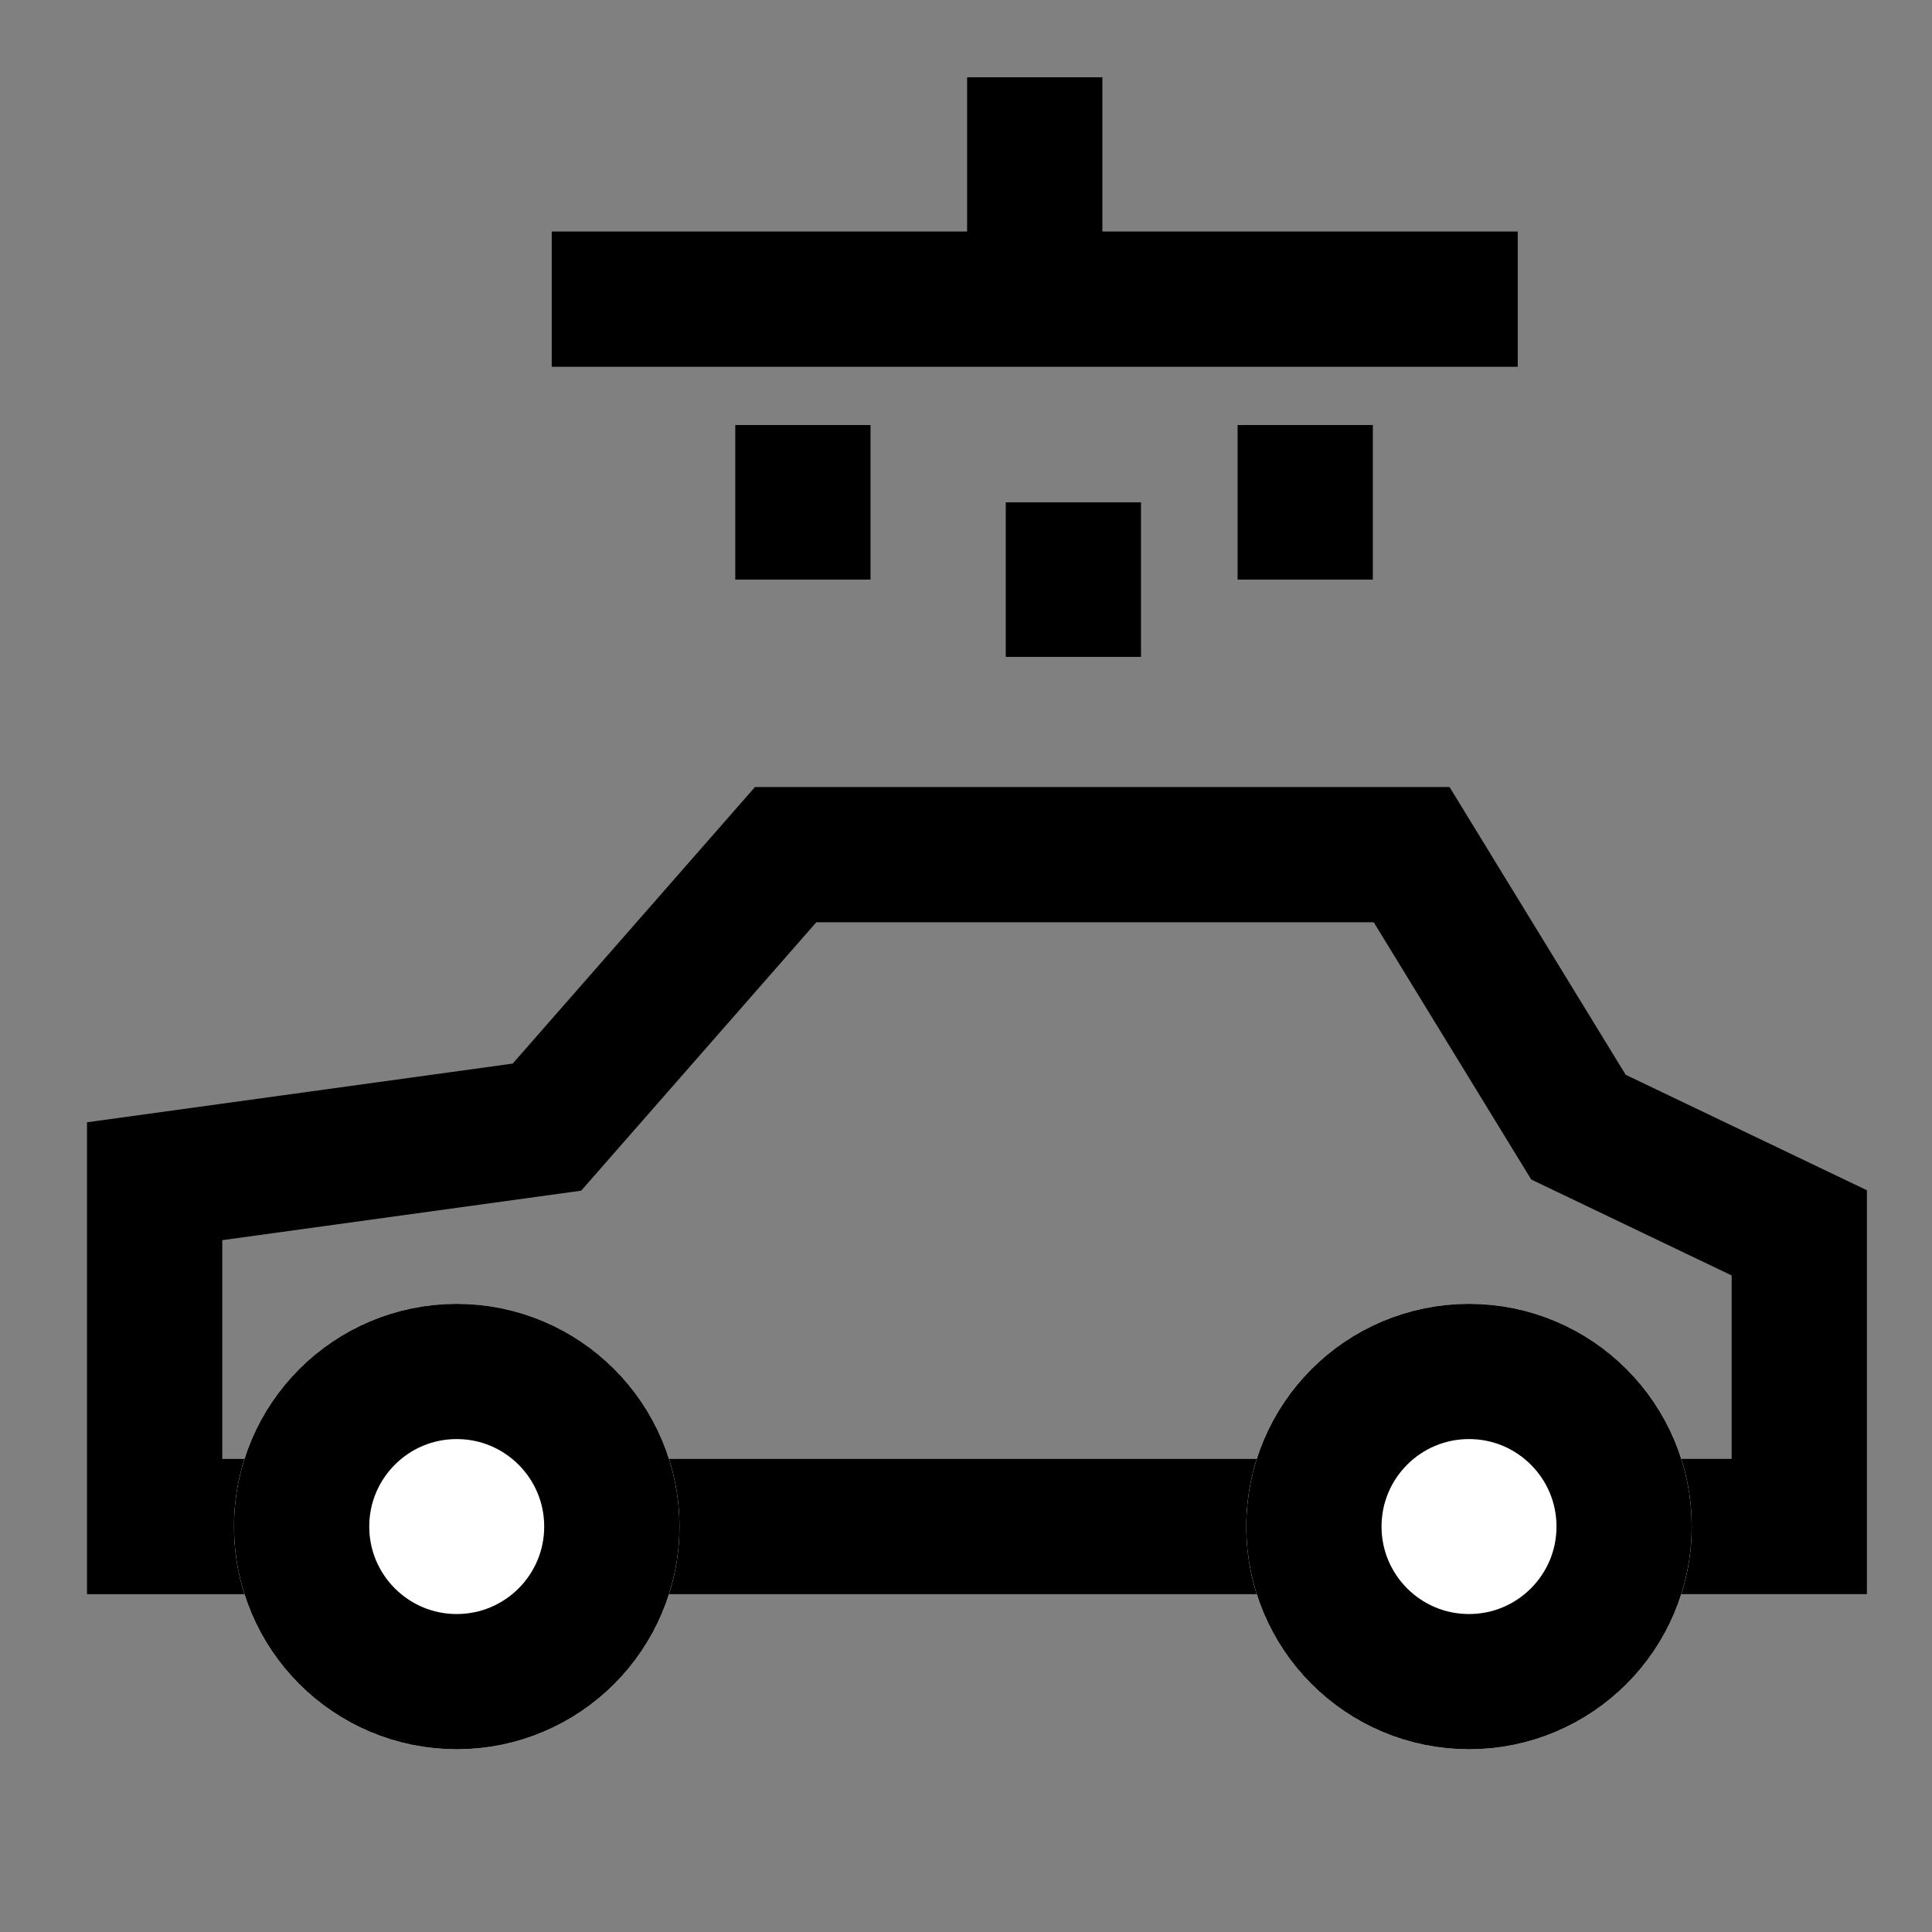
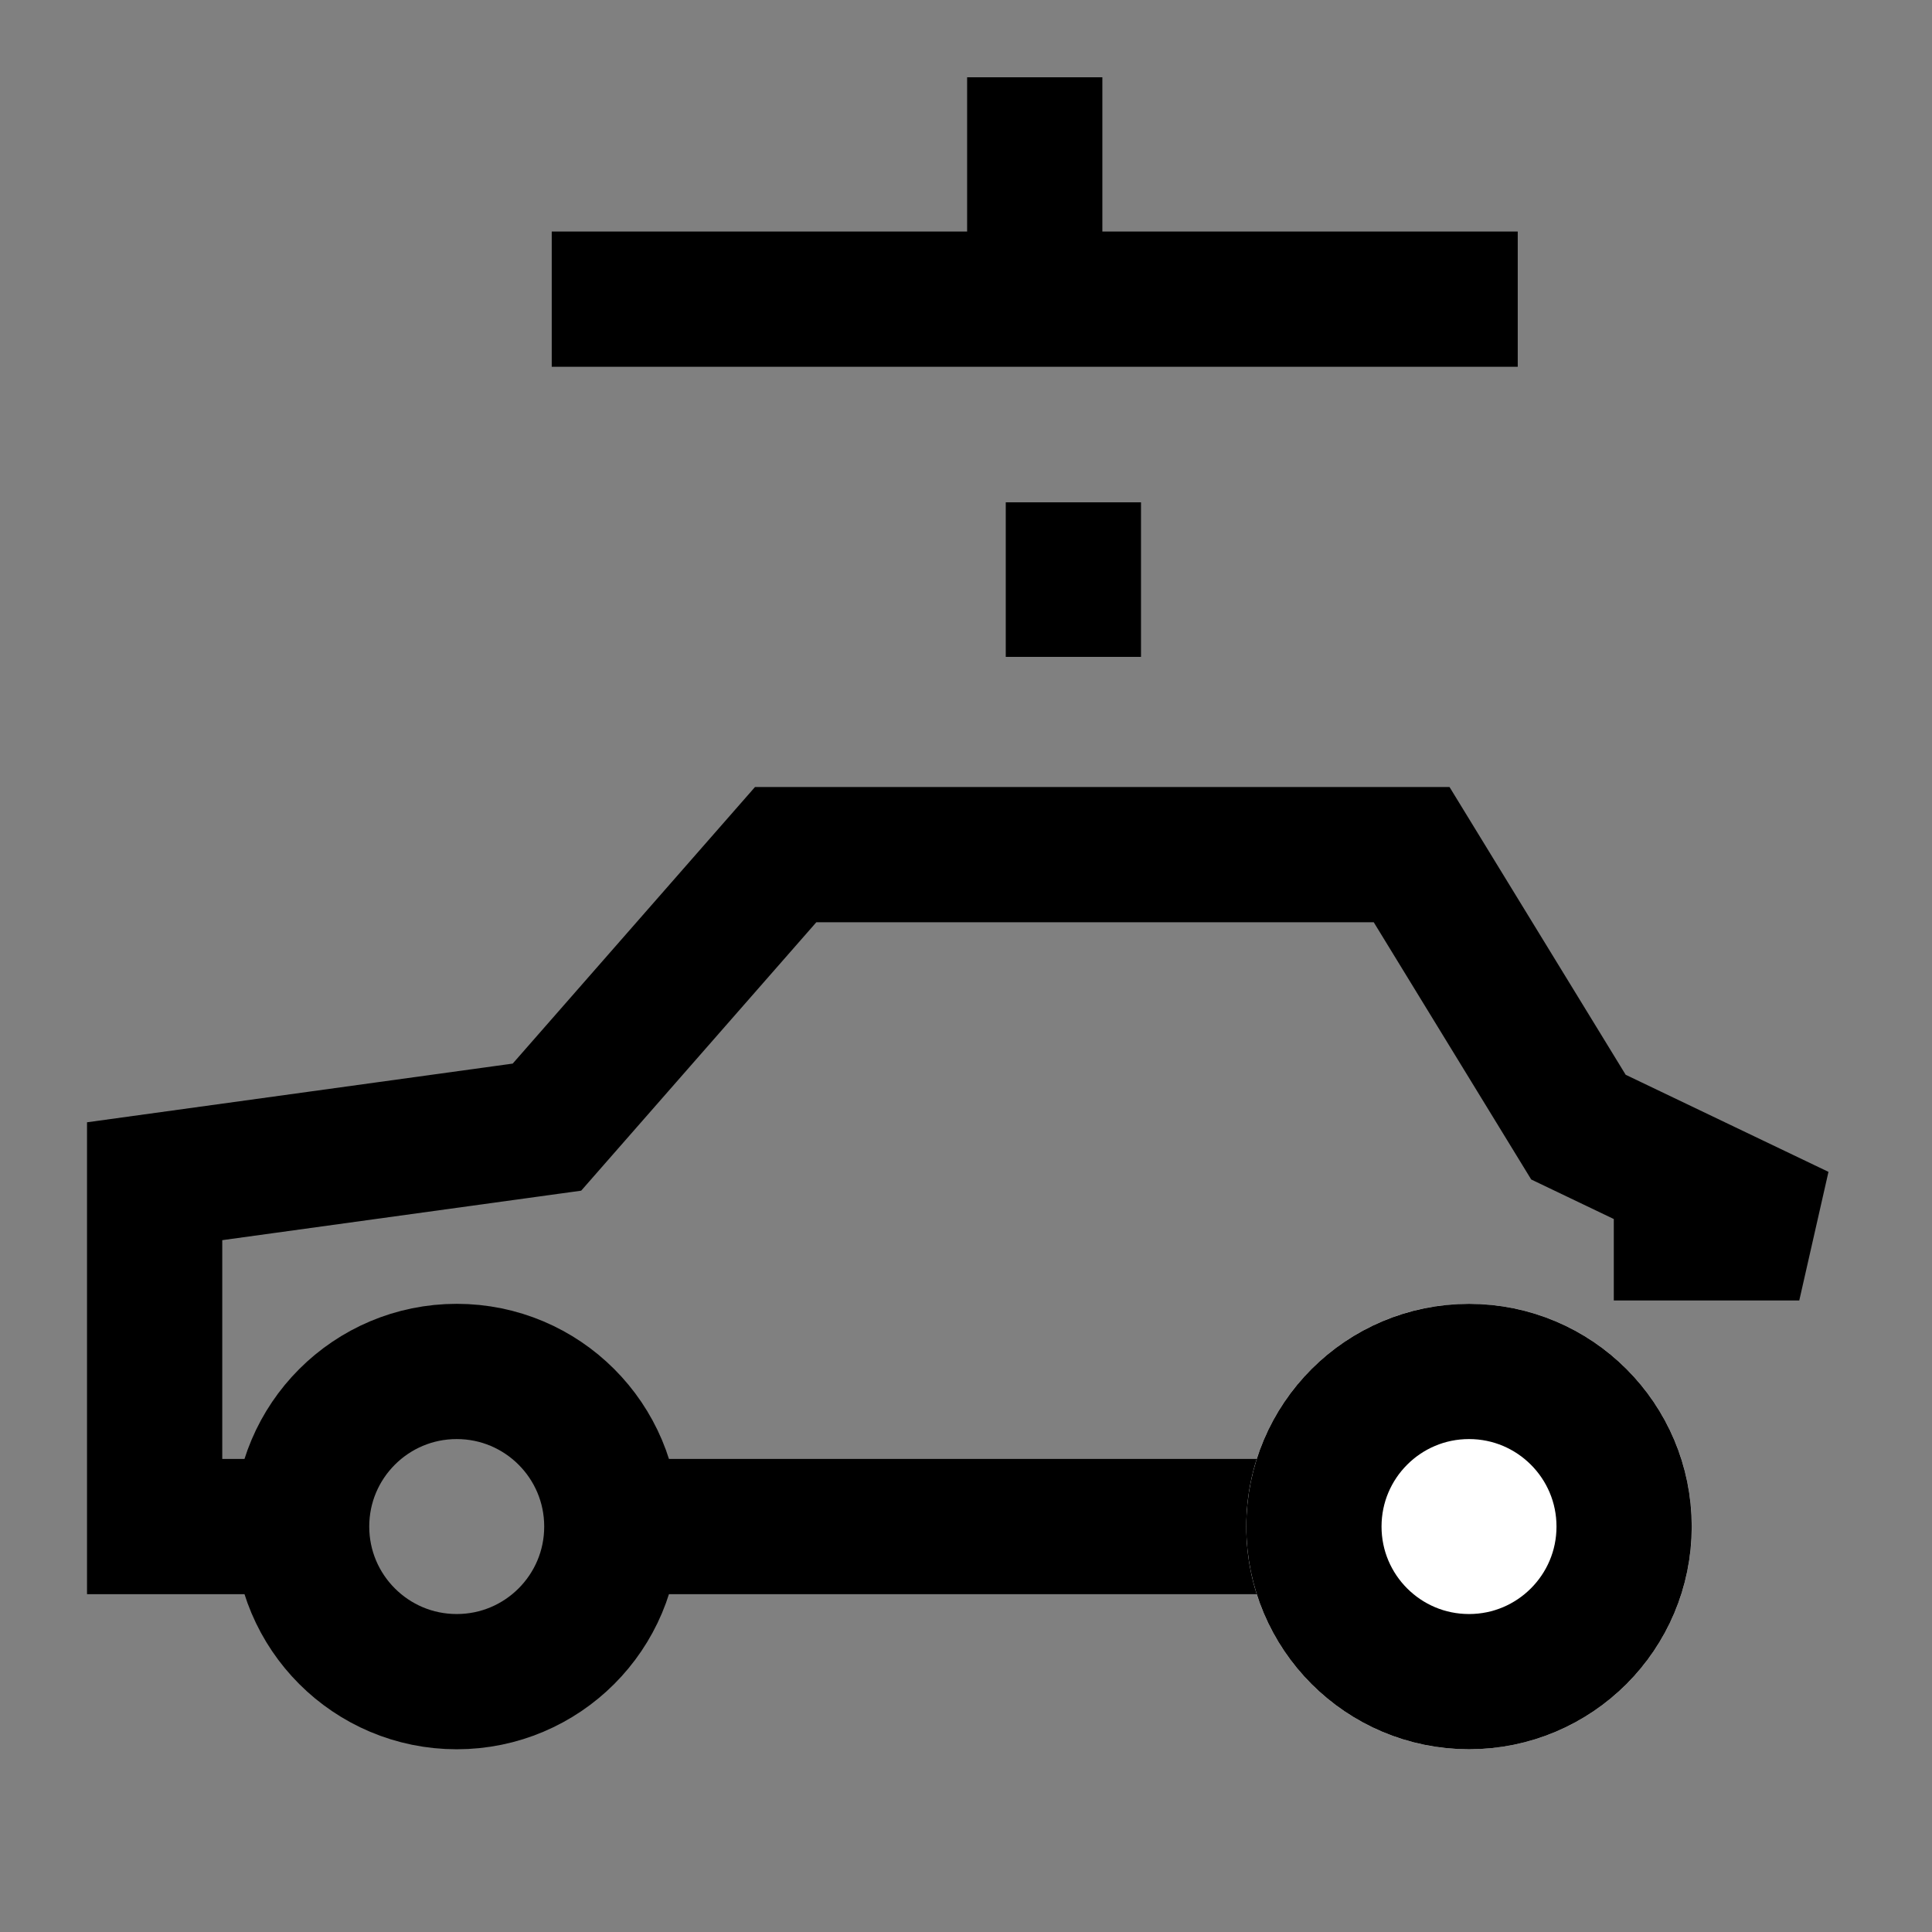
<svg xmlns="http://www.w3.org/2000/svg" width="50" height="50" viewBox="0 0 50 50">
  <rect x="0" y="0" width="50" height="50" fill="#808080" stroke="none" />
  <defs>
    <clipPath id="clip-path">
      <rect id="Rectangle_16000" data-name="Rectangle 16000" width="50" height="50" transform="translate(642 3225)" fill="#fff" stroke="#707070" stroke-width="1" />
    </clipPath>
  </defs>
  <g id="Mask_Group_25335" data-name="Mask Group 25335" transform="translate(-642 -3225)" clip-path="url(#clip-path)">
    <g id="Group_59810" data-name="Group 59810" transform="translate(0.279 3)">
      <g id="Group_59809" data-name="Group 59809" transform="translate(-0.973 4.471)">
-         <path id="Path_77531" data-name="Path 77531" d="M359.1,2025.684h-4.56v-8.937l10.153-1.4,6.178-7.052h16.2l4.317,7.052,5.715,2.736v7.6h-4.8" transform="translate(292.156 1231.352)" fill="none" stroke="#000" stroke-width="3.5" />
+         <path id="Path_77531" data-name="Path 77531" d="M359.1,2025.684h-4.56v-8.937l10.153-1.4,6.178-7.052h16.2l4.317,7.052,5.715,2.736h-4.8" transform="translate(292.156 1231.352)" fill="none" stroke="#000" stroke-width="3.5" />
        <line id="Line_1895" data-name="Line 1895" x2="18.862" transform="translate(658.018 3257.036)" fill="none" stroke="#000" stroke-width="3.5" />
        <g id="Ellipse_60261" data-name="Ellipse 60261" transform="translate(648.75 3251.272)" fill="#fff" stroke="#000" stroke-width="3.5">
-           <circle cx="5.764" cy="5.764" r="5.764" stroke="none" />
          <circle cx="5.764" cy="5.764" r="4.014" fill="none" />
        </g>
        <g id="Ellipse_60262" data-name="Ellipse 60262" transform="translate(674.948 3251.272)" fill="#fff" stroke="#000" stroke-width="3.5">
          <circle cx="5.764" cy="5.764" r="5.764" stroke="none" />
          <circle cx="5.764" cy="5.764" r="4.014" fill="none" />
        </g>
      </g>
      <line id="Line_1896" data-name="Line 1896" x2="25" transform="translate(656 3229.742)" fill="none" stroke="#000" stroke-width="3.5" />
      <line id="Line_1897" data-name="Line 1897" y1="4.742" transform="translate(668.5 3224)" fill="none" stroke="#000" stroke-width="3.5" />
-       <line id="Line_1898" data-name="Line 1898" y1="4" transform="translate(662.5 3233)" fill="none" stroke="#000" stroke-width="3.5" />
      <line id="Line_1899" data-name="Line 1899" y1="4" transform="translate(669.5 3235)" fill="none" stroke="#000" stroke-width="3.5" />
-       <line id="Line_1907" data-name="Line 1907" y1="4" transform="translate(675.5 3233)" fill="none" stroke="#000" stroke-width="3.5" />
    </g>
  </g>
</svg>